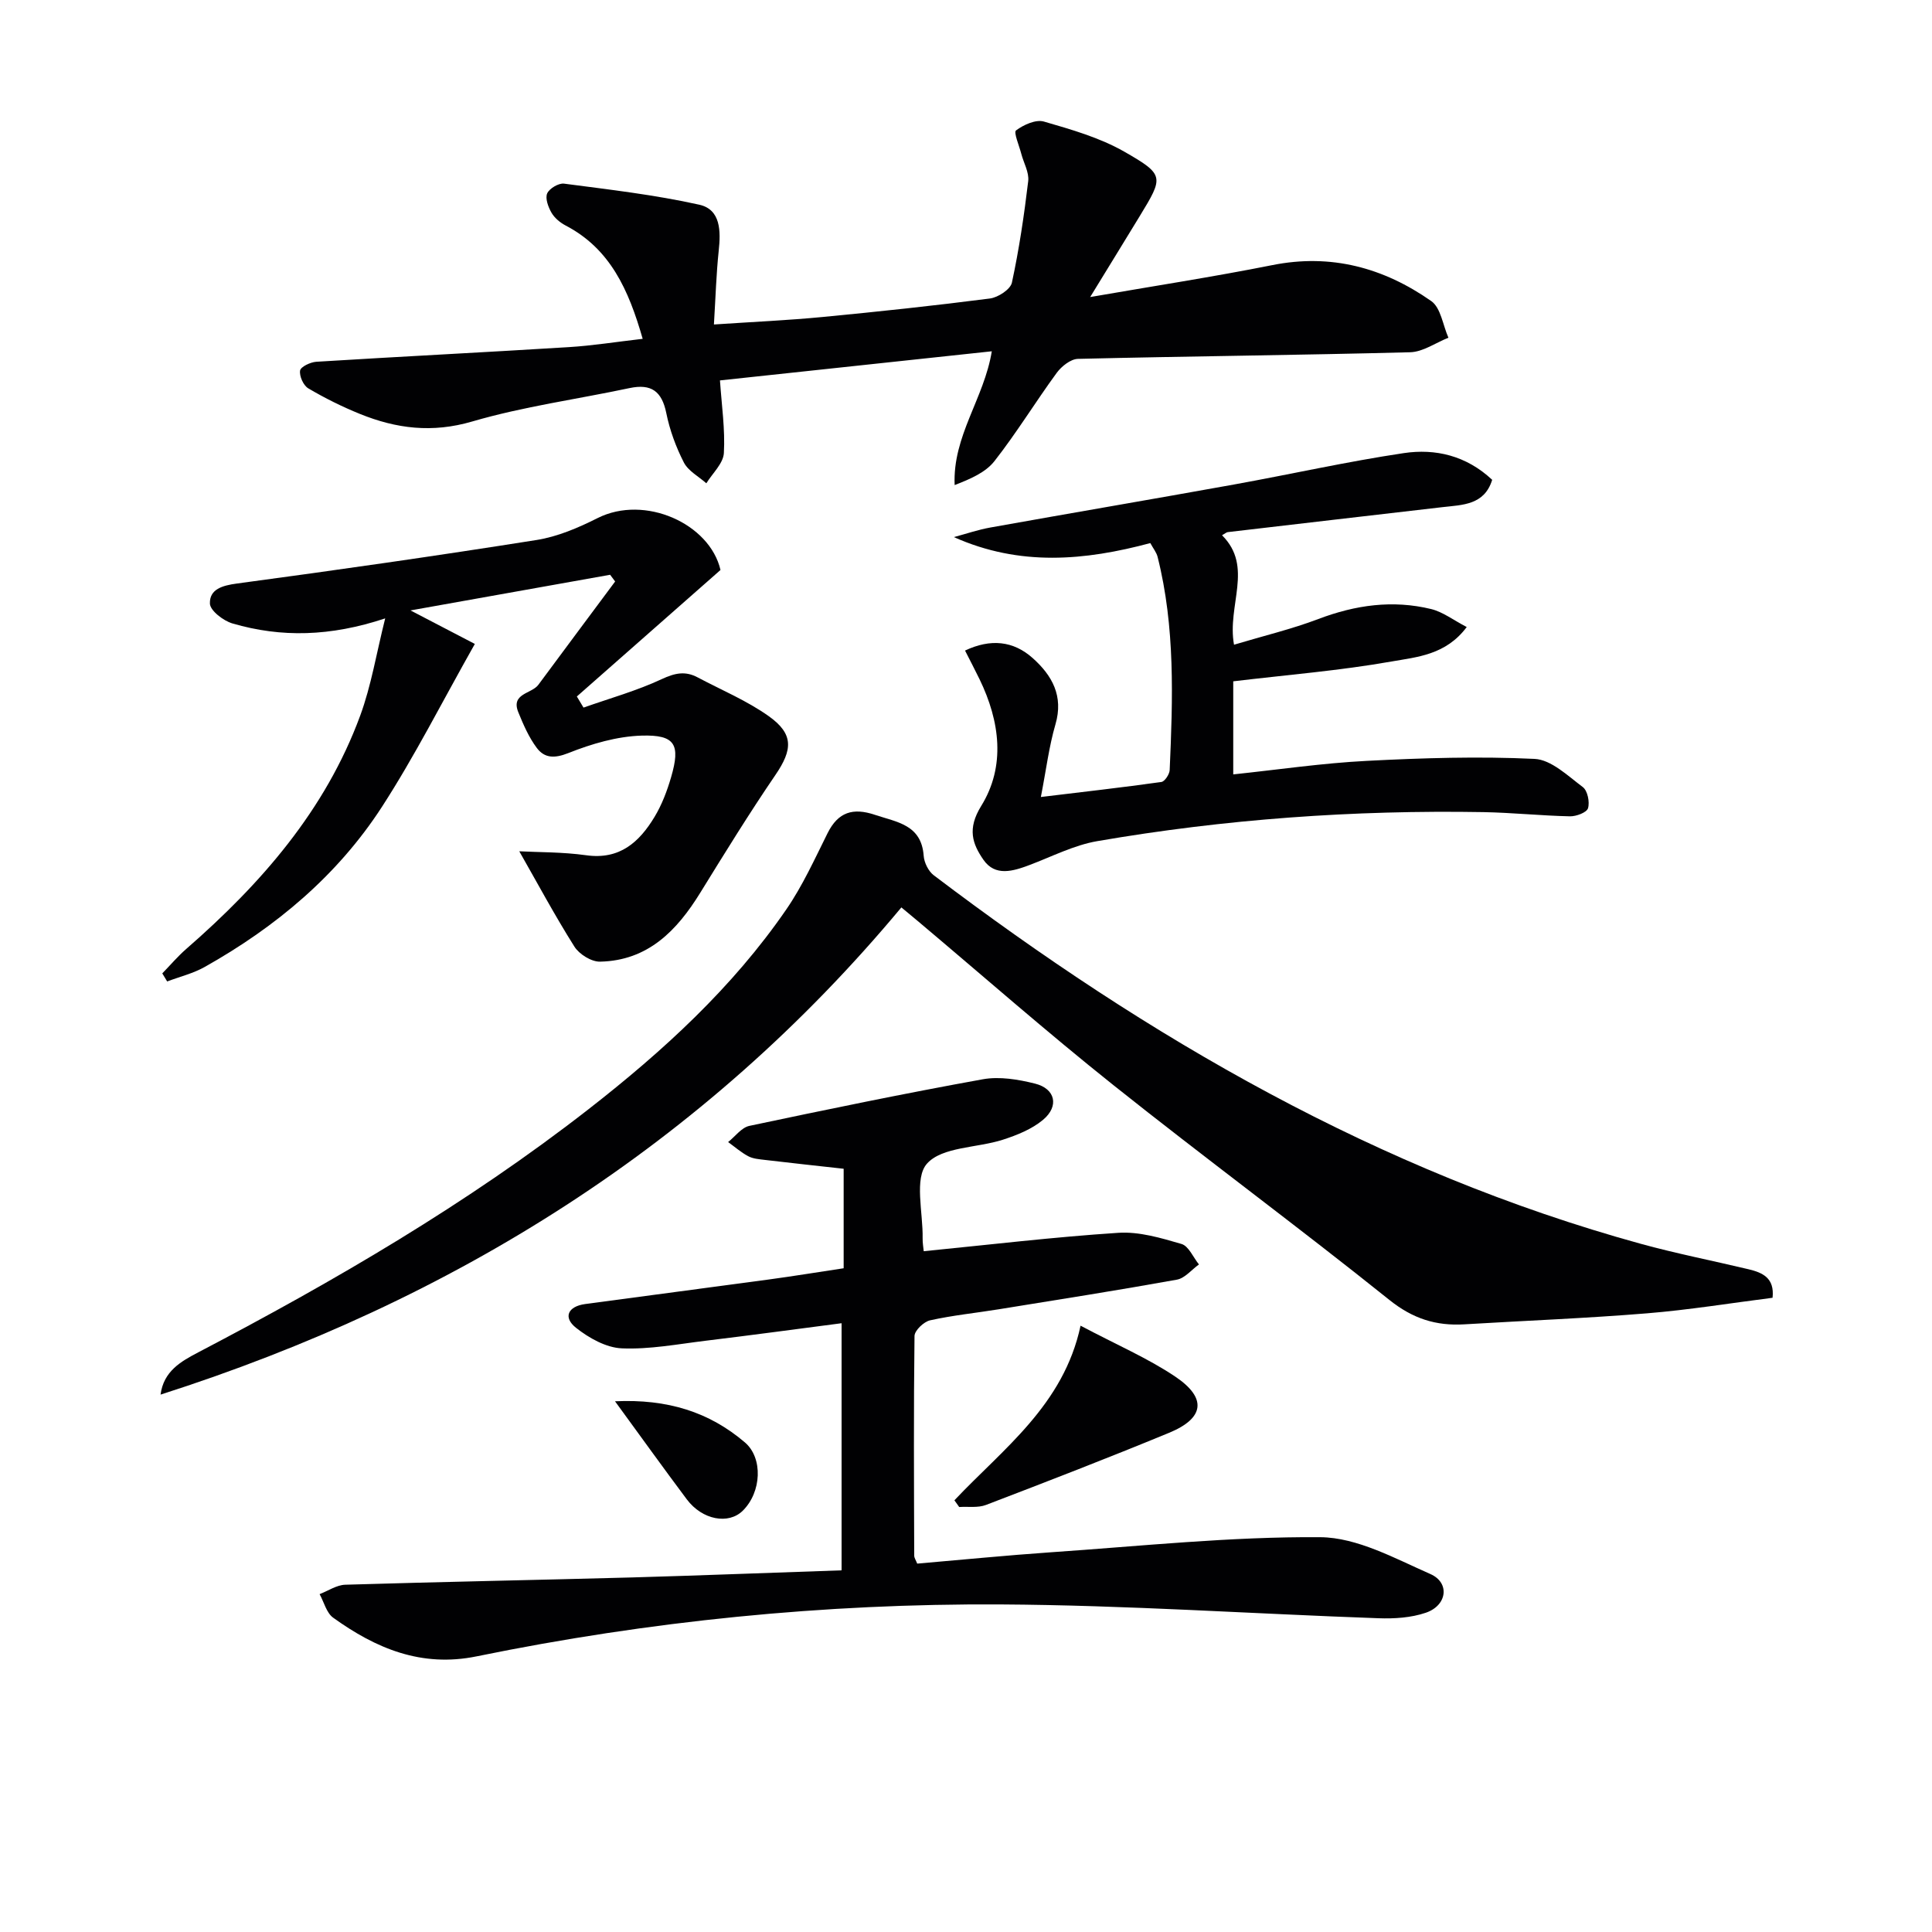
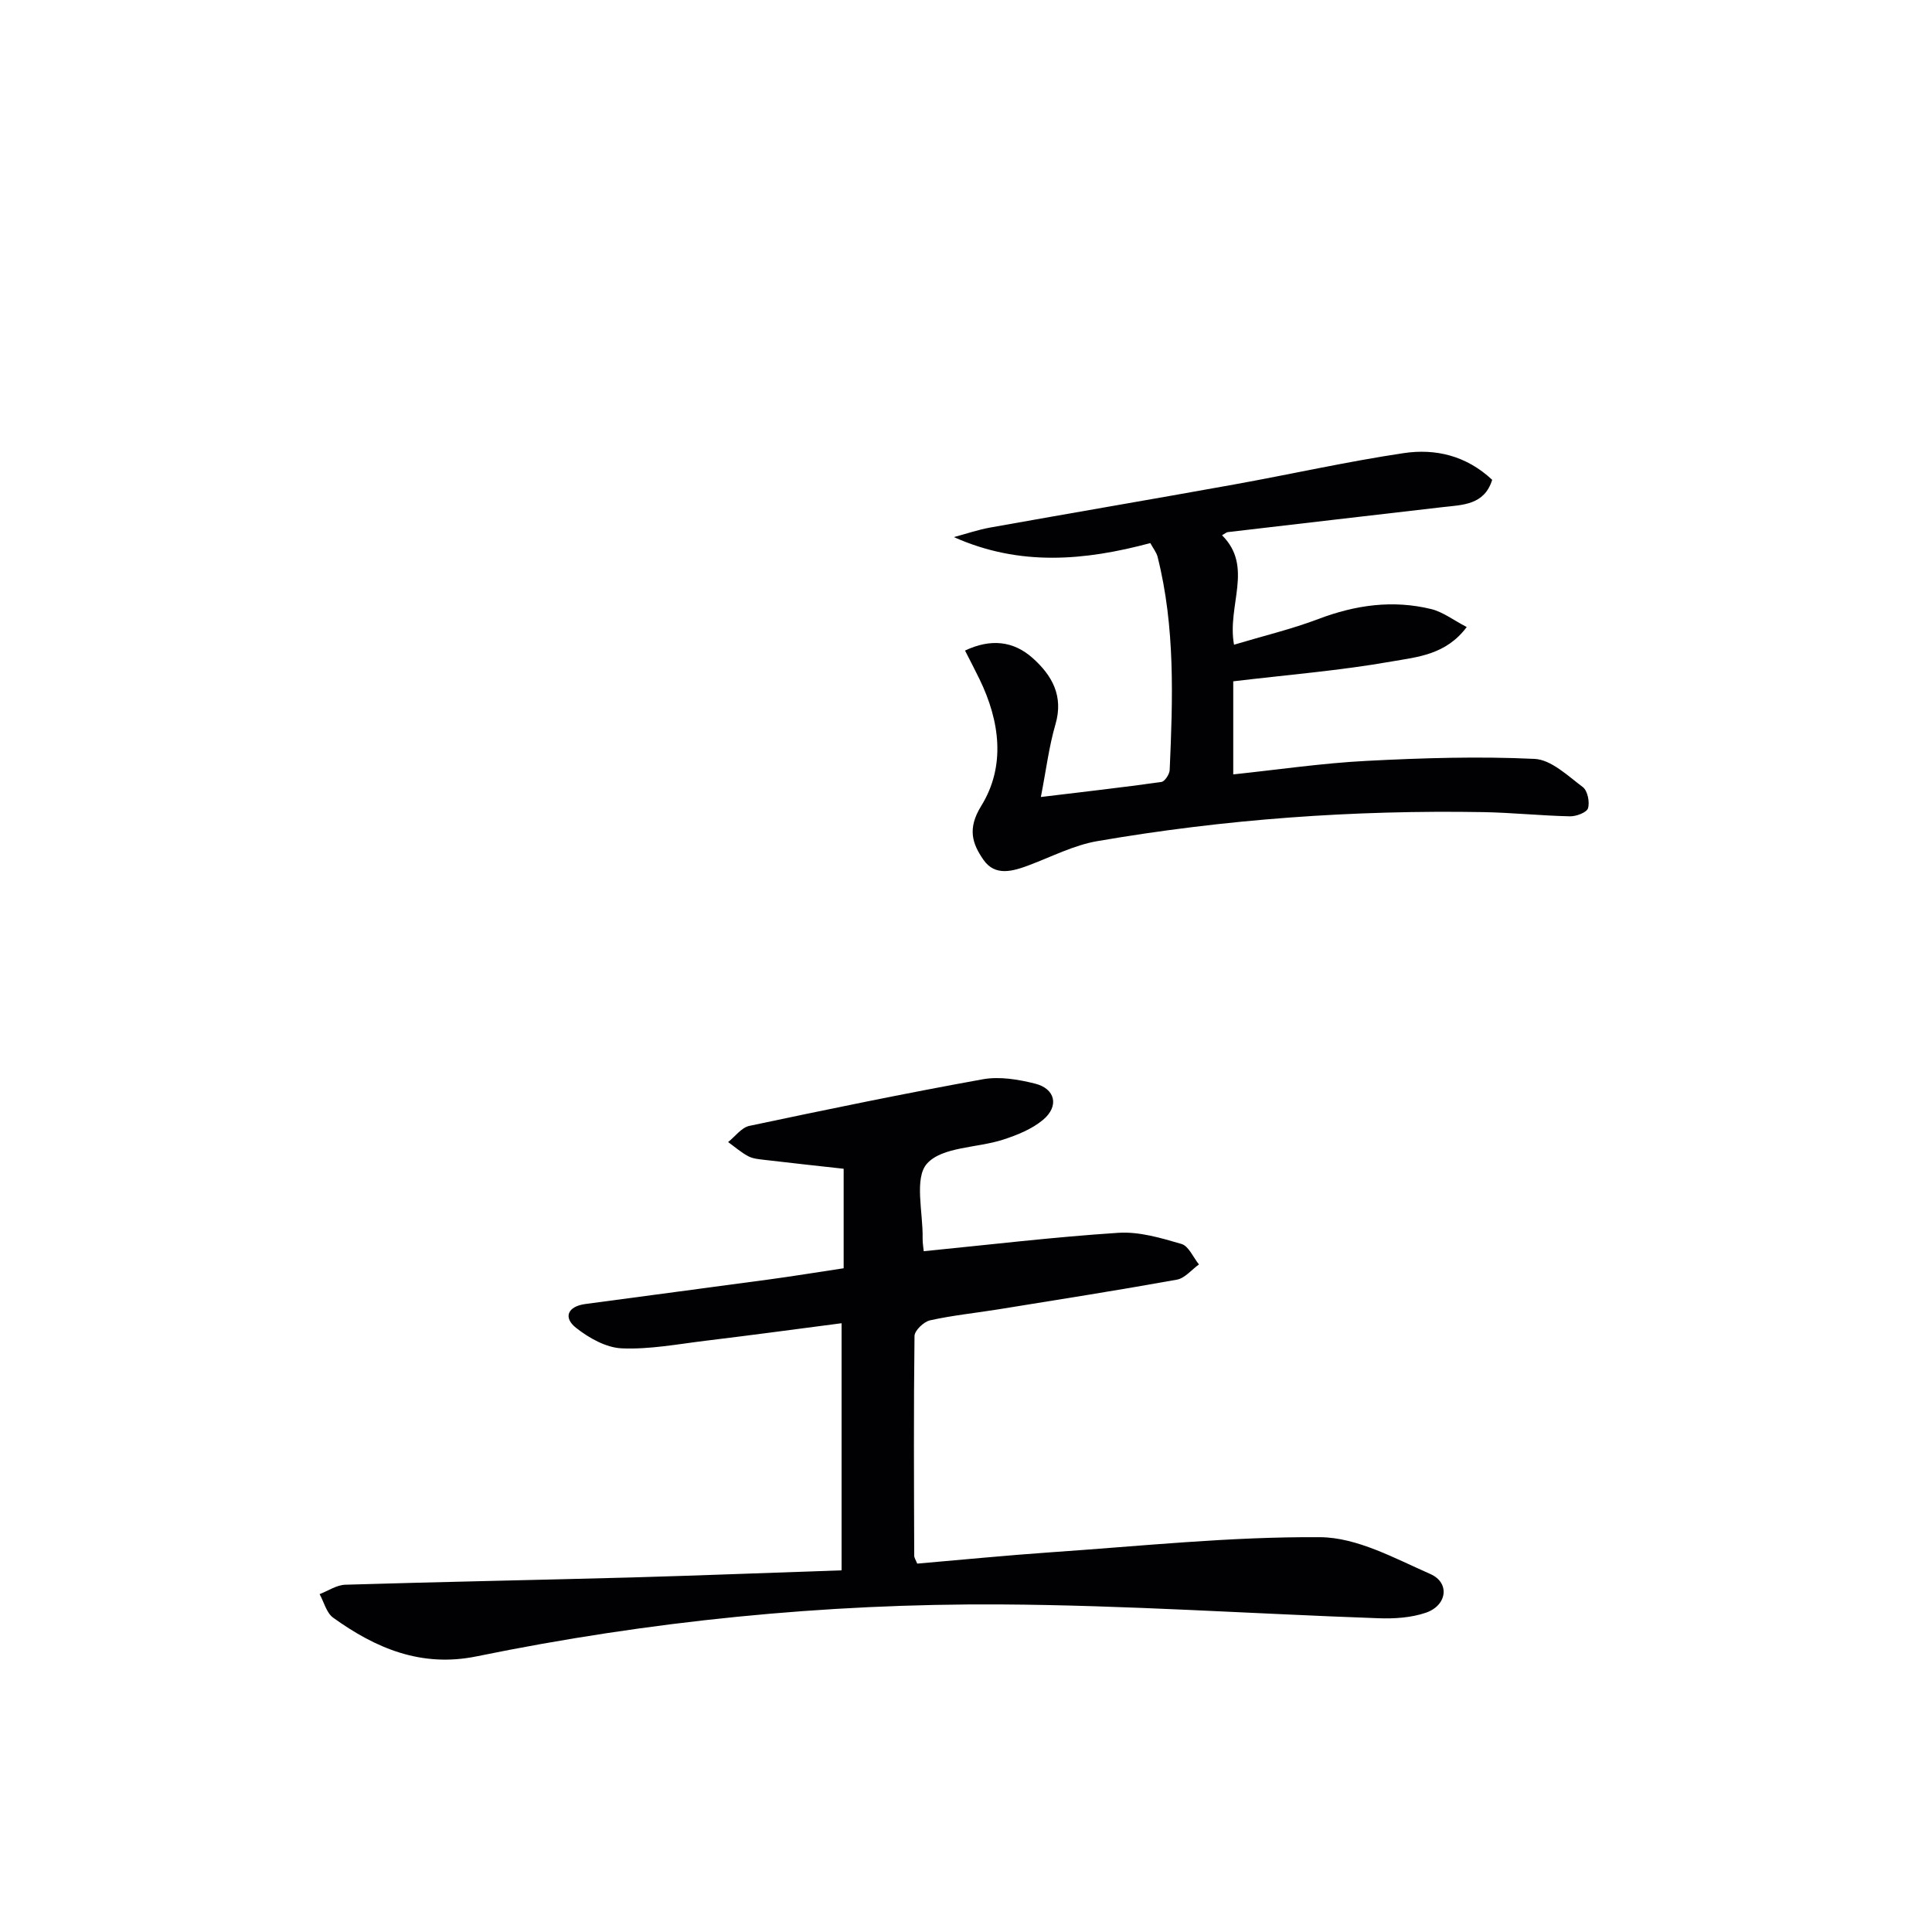
<svg xmlns="http://www.w3.org/2000/svg" enable-background="new 0 0 400 400" viewBox="0 0 400 400">
  <g fill="#010103">
-     <path d="m33.24 288.74c.64-4.83 4.15-6.84 7.84-8.77 28.18-14.75 55.61-30.72 80.77-50.32 15.42-12.02 29.8-25.16 40.95-41.37 3.37-4.9 5.87-10.43 8.54-15.78 2.19-4.4 5.28-5.32 9.8-3.8 4.56 1.53 9.63 2.02 10.1 8.49.1 1.41.98 3.19 2.09 4.03 44.48 33.7 92.14 61.36 146.39 76.3 7.35 2.02 14.85 3.49 22.27 5.26 2.89.69 5.45 1.77 5 5.91-8.66 1.1-17.29 2.51-25.99 3.22-12.59 1.03-25.23 1.52-37.84 2.28-5.85.35-10.66-1.17-15.5-5.05-18.82-15.09-38.25-29.42-57.11-44.45-13.79-10.99-27.05-22.65-40.55-34.01-1-.84-2.02-1.67-3.38-2.81-40.97 49.18-92.84 81.5-153.38 100.87z" />
    <path d="m174.24 325.12c0-17.42 0-34.01 0-51.16-9.21 1.2-18.69 2.48-28.18 3.63-5.77.7-11.59 1.82-17.33 1.57-3.25-.14-6.8-2.14-9.47-4.25-2.75-2.18-1.65-4.44 1.88-4.92 12.66-1.72 25.33-3.36 38-5.08 5.09-.69 10.15-1.52 15.53-2.33 0-6.86 0-13.6 0-20.6-5.51-.61-10.95-1.2-16.38-1.84-1.15-.14-2.39-.23-3.38-.76-1.49-.79-2.79-1.94-4.16-2.93 1.46-1.15 2.77-3.01 4.4-3.35 16.07-3.4 32.17-6.73 48.34-9.65 3.45-.62 7.32.03 10.8.9 4.21 1.05 5.04 4.66 1.67 7.49-2.31 1.94-5.38 3.17-8.31 4.12-5.34 1.73-12.57 1.44-15.72 4.95-2.7 3.01-.81 10.15-.91 15.46-.02.97.16 1.94.23 2.68 13.58-1.34 26.91-2.94 40.3-3.81 4.31-.28 8.83 1.07 13.07 2.31 1.49.44 2.42 2.77 3.61 4.24-1.52 1.08-2.91 2.85-4.57 3.15-12.26 2.21-24.56 4.14-36.86 6.13-4.75.77-9.56 1.25-14.24 2.29-1.3.29-3.2 2.1-3.22 3.24-.19 15.16-.11 30.33-.06 45.49 0 .45.33.9.62 1.64 9.22-.79 18.46-1.71 27.71-2.35 18.57-1.27 37.17-3.26 55.74-3.12 7.64.06 15.44 4.39 22.8 7.63 4.09 1.8 3.46 6.51-.95 8.01-3.05 1.04-6.53 1.26-9.79 1.14-26.1-.92-52.19-2.71-78.29-2.86-36.46-.2-72.68 3.43-108.44 10.75-11.44 2.34-20.86-1.64-29.71-8.01-1.38-1-1.89-3.22-2.8-4.87 1.77-.68 3.53-1.9 5.32-1.95 19.8-.6 39.61-.97 59.41-1.51 14.1-.4 28.22-.96 43.34-1.47z" />
-     <path d="m133.06 70.15c-2.92-10.19-6.74-18.66-15.97-23.47-1.14-.6-2.29-1.56-2.92-2.66-.67-1.17-1.33-2.95-.88-3.98.45-1.02 2.37-2.16 3.48-2.02 9.37 1.23 18.8 2.31 28 4.36 4.47.99 4.47 5.48 4.03 9.55-.5 4.73-.64 9.5-.99 15.25 8.09-.54 15.31-.86 22.49-1.55 11.57-1.11 23.13-2.34 34.66-3.83 1.68-.22 4.23-1.88 4.54-3.27 1.5-6.94 2.54-13.99 3.38-21.04.21-1.81-.95-3.77-1.44-5.67-.43-1.67-1.62-4.42-1.08-4.82 1.57-1.17 4.1-2.32 5.78-1.83 5.69 1.65 11.56 3.33 16.65 6.24 8.36 4.79 8.13 5.2 3.16 13.37-3.19 5.24-6.41 10.46-10.24 16.72 13.2-2.29 25.5-4.18 37.7-6.61 12.19-2.44 23.07.55 32.91 7.44 1.99 1.39 2.41 5 3.56 7.59-2.64 1.05-5.26 2.94-7.93 3.01-22.92.6-45.86.82-68.78 1.37-1.5.04-3.38 1.53-4.37 2.87-4.41 6.03-8.31 12.43-12.91 18.3-1.86 2.37-5.02 3.71-8.24 4.96-.45-10.18 6.1-17.9 7.69-27.7-18.82 2.02-37.44 4.01-56.28 6.03.35 5.16 1.09 10.13.81 15.04-.12 2.15-2.35 4.18-3.63 6.26-1.59-1.41-3.74-2.54-4.65-4.3-1.64-3.2-2.93-6.71-3.64-10.23-.92-4.53-3.11-6.13-7.61-5.18-10.87 2.31-21.96 3.81-32.59 6.92-8.27 2.42-15.7 1.48-23.23-1.57-3.68-1.49-7.28-3.28-10.7-5.3-1.01-.6-1.87-2.53-1.69-3.68.12-.78 2.13-1.74 3.35-1.82 17.42-1.08 34.84-1.95 52.26-3.03 4.93-.3 9.82-1.09 15.32-1.72z" />
-     <path d="m84.99 126.38c5.24 2.73 9.37 4.88 13.32 6.94-6.74 11.93-12.42 23.2-19.24 33.74-9.21 14.21-21.98 24.88-36.71 33.15-2.39 1.34-5.16 2.01-7.75 2.99-.34-.56-.67-1.11-1.01-1.67 1.65-1.7 3.19-3.52 4.97-5.07 15.49-13.5 28.79-28.7 36-48.28 2.3-6.25 3.37-12.96 5.18-20.15-11.36 3.77-21.51 4-31.62 1.05-1.89-.55-4.63-2.66-4.67-4.12-.09-2.97 2.55-3.74 5.61-4.15 20.71-2.78 41.39-5.74 62.03-9.01 4.34-.69 8.64-2.53 12.61-4.53 9.81-4.94 23.26 1.17 25.46 10.74-10.22 9-19.98 17.6-29.74 26.19.46.77.92 1.54 1.38 2.3 5.43-1.92 11.04-3.48 16.23-5.91 2.7-1.26 4.84-1.7 7.37-.36 4.97 2.64 10.26 4.84 14.8 8.08 5.17 3.7 4.88 6.94 1.33 12.14-5.43 7.96-10.49 16.17-15.55 24.37-4.85 7.87-10.85 14.07-20.76 14.28-1.79.04-4.32-1.54-5.31-3.12-4.08-6.47-7.7-13.23-11.41-19.73 3.86.21 8.91.13 13.85.82 6.95.98 11.01-2.73 14.16-7.95 1.52-2.52 2.6-5.38 3.43-8.23 1.96-6.74.86-8.79-6.08-8.59-5.12.15-10.39 1.7-15.21 3.62-2.91 1.15-4.94 1.04-6.53-1.08-1.64-2.19-2.78-4.82-3.82-7.38-1.59-3.92 2.75-3.79 4.15-5.68 5.28-7.14 10.6-14.26 15.9-21.39-.35-.46-.69-.93-1.04-1.39-13.47 2.41-26.92 4.81-41.33 7.38z" />
    <path d="m255.33 141.06v19.27c9.3-.98 18.44-2.33 27.63-2.8 11.57-.6 23.19-.96 34.75-.41 3.45.16 6.89 3.51 10 5.84.98.74 1.46 3.1 1.07 4.38-.27.88-2.44 1.7-3.74 1.67-5.98-.13-11.95-.76-17.93-.87-26.83-.46-53.5 1.45-79.94 6.01-4.81.83-9.37 3.19-14.01 4.94-3.42 1.29-7.12 2.43-9.55-1.08-2.29-3.31-3.39-6.41-.46-11.15 5.09-8.23 3.88-17.52-.34-26.22-.93-1.92-1.93-3.81-3.01-5.95 5.29-2.5 10.01-2.02 14.02 1.57 3.99 3.57 6.42 7.83 4.7 13.71-1.34 4.59-1.92 9.4-3.02 15.04 8.68-1.05 16.83-1.97 24.95-3.11.7-.1 1.68-1.59 1.72-2.47.65-14.79 1.16-29.59-2.5-44.13-.23-.92-.9-1.74-1.51-2.86-13.52 3.62-26.99 4.88-40.67-1.24 2.51-.67 4.98-1.52 7.53-1.98 16.8-3.01 33.62-5.87 50.42-8.9 11.75-2.12 23.41-4.75 35.21-6.51 6.53-.97 12.92.5 18.29 5.53-1.62 5.25-6.13 5.18-10.3 5.66-14.82 1.72-29.63 3.43-44.44 5.17-.29.03-.55.29-1.19.65 6.59 6.54.99 14.53 2.48 22.66 6.13-1.84 11.93-3.22 17.46-5.32 7.67-2.91 15.4-4 23.36-2.06 2.42.59 4.57 2.27 7.36 3.72-4.32 5.8-10.33 6.21-15.53 7.13-10.74 1.9-21.65 2.77-32.81 4.11z" />
-     <path d="m197.6 310.62c10.11-10.72 22.59-19.69 26.12-36.15 7.49 3.97 13.91 6.72 19.6 10.54 6.62 4.45 6.05 8.62-1.28 11.64-12.55 5.18-25.22 10.08-37.9 14.93-1.66.64-3.69.31-5.55.43-.33-.45-.66-.92-.99-1.39z" />
-     <path d="m127.33 290.12c10.85-.5 19.5 2.2 26.91 8.53 3.74 3.2 3.46 10.25-.45 14.12-2.96 2.93-8.4 1.92-11.59-2.34-4.84-6.46-9.55-13.03-14.87-20.31z" />
  </g>
</svg>